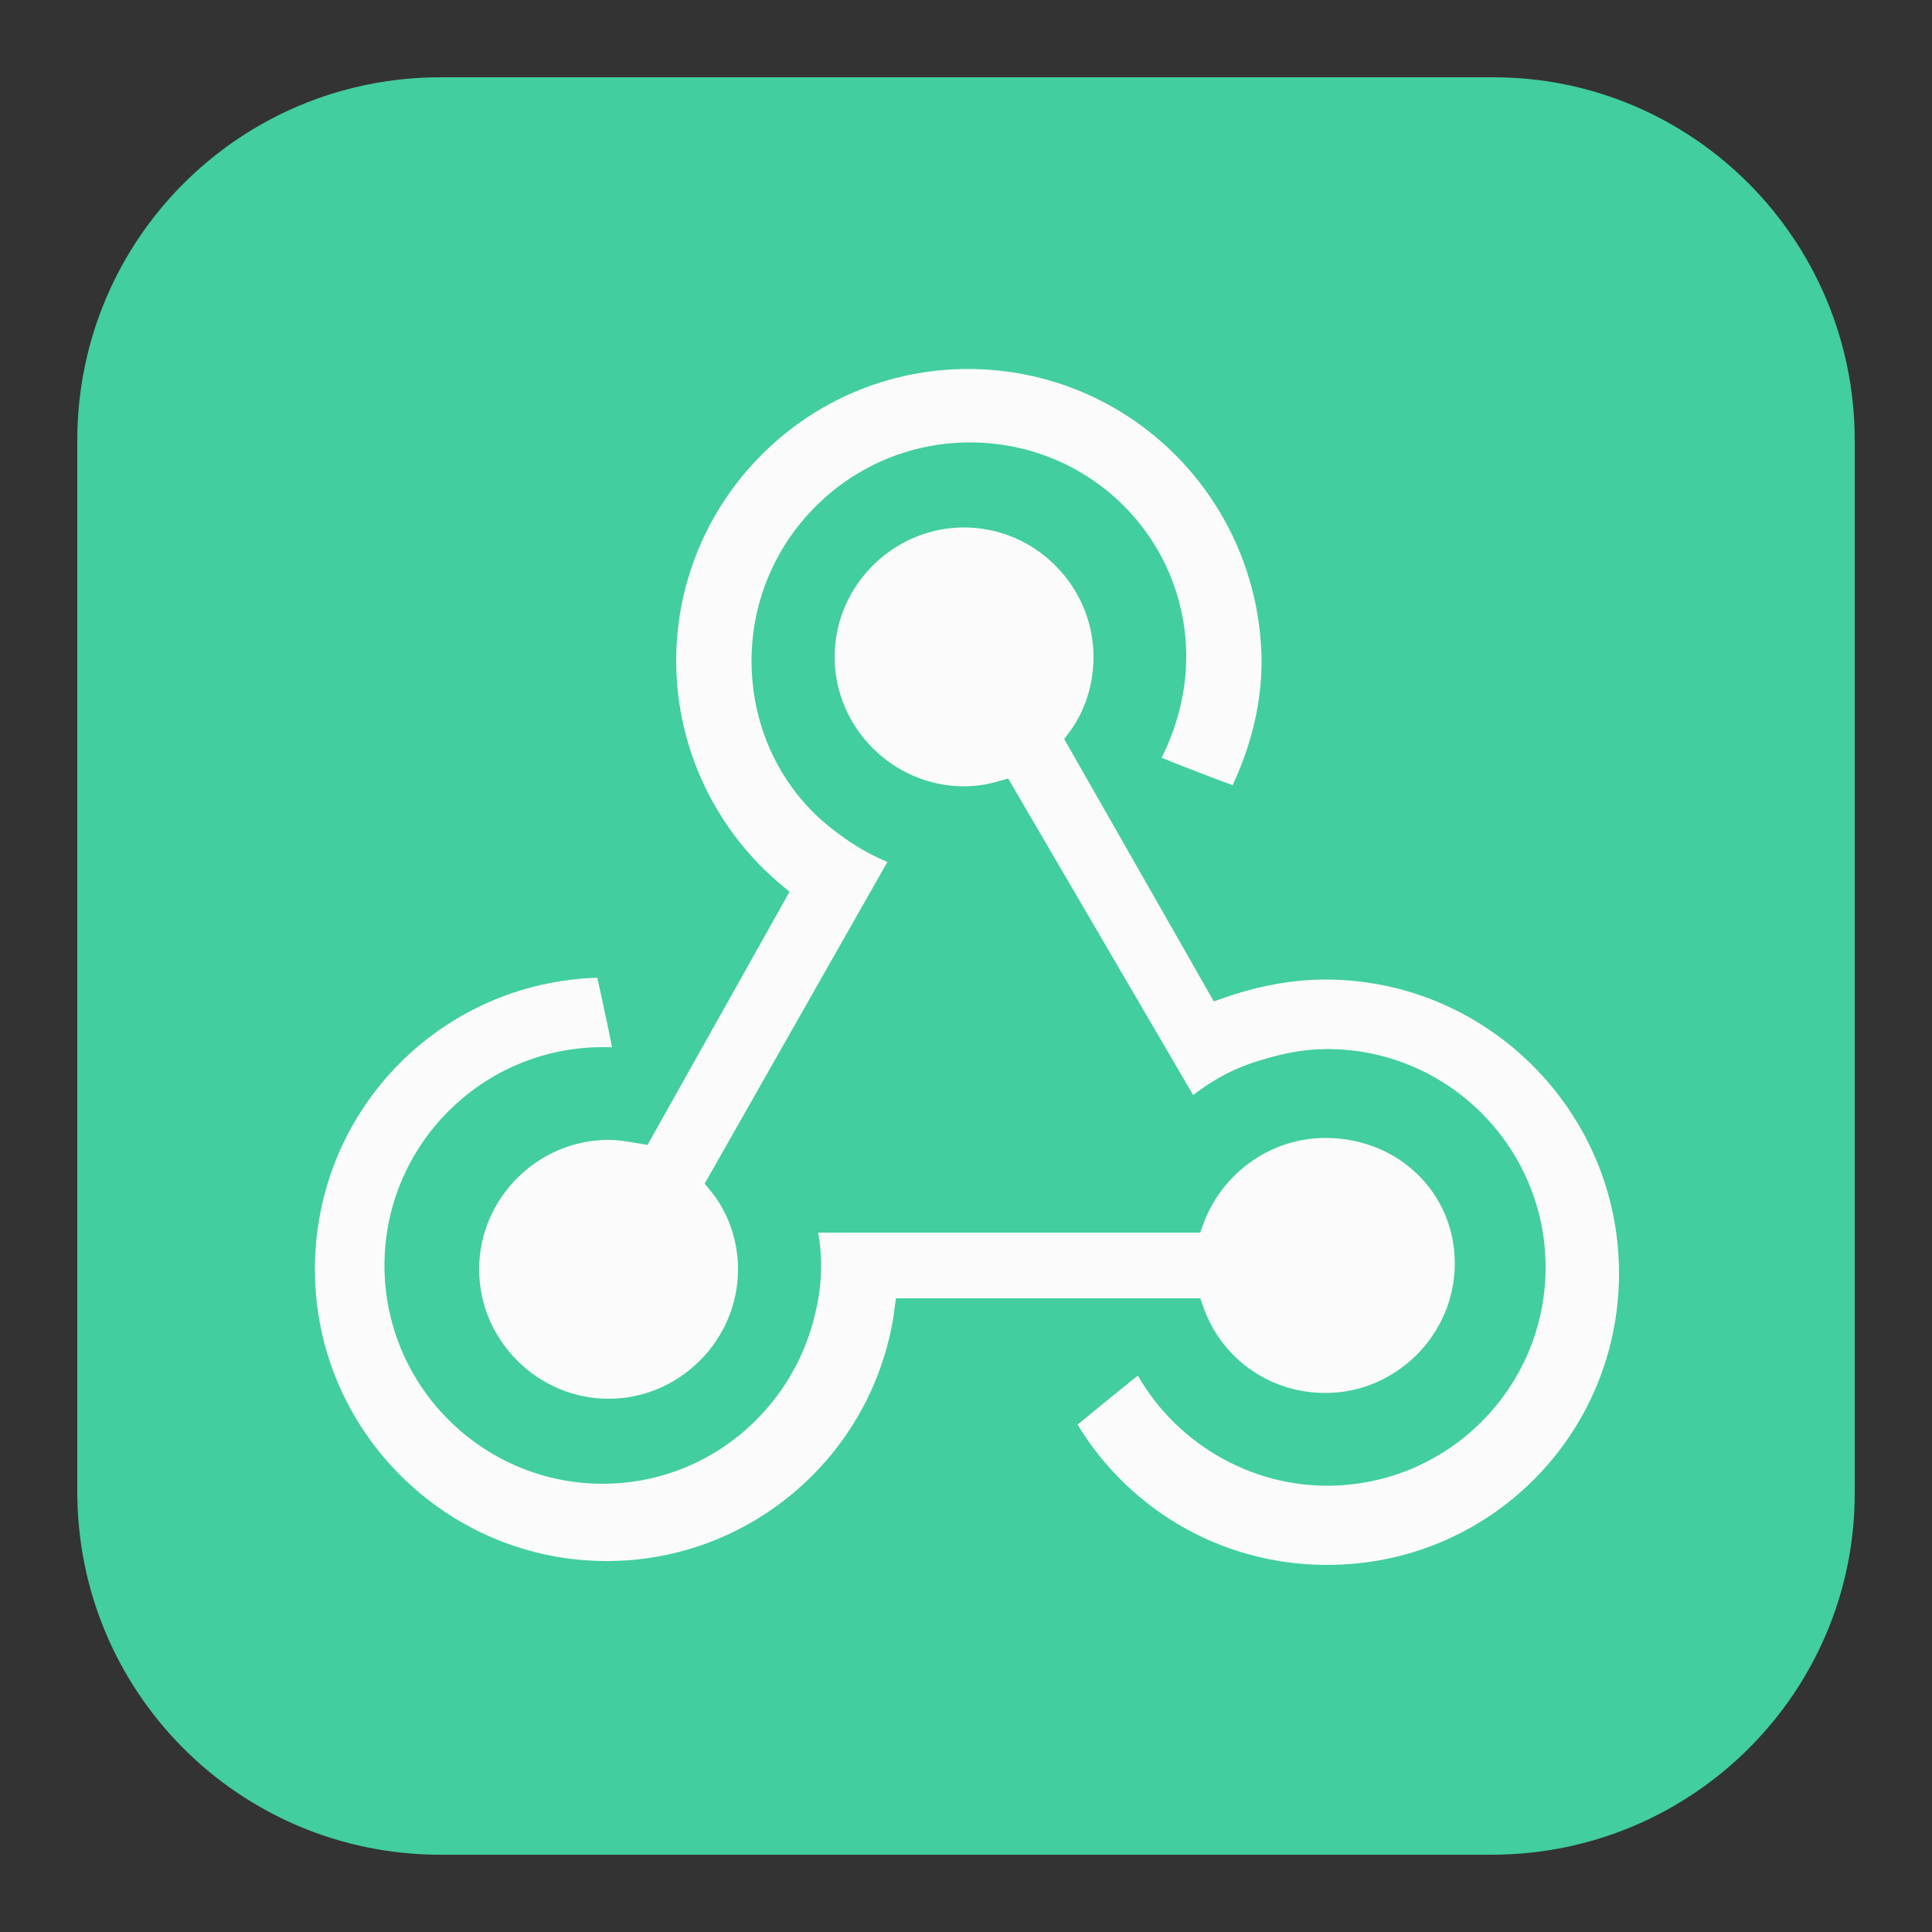
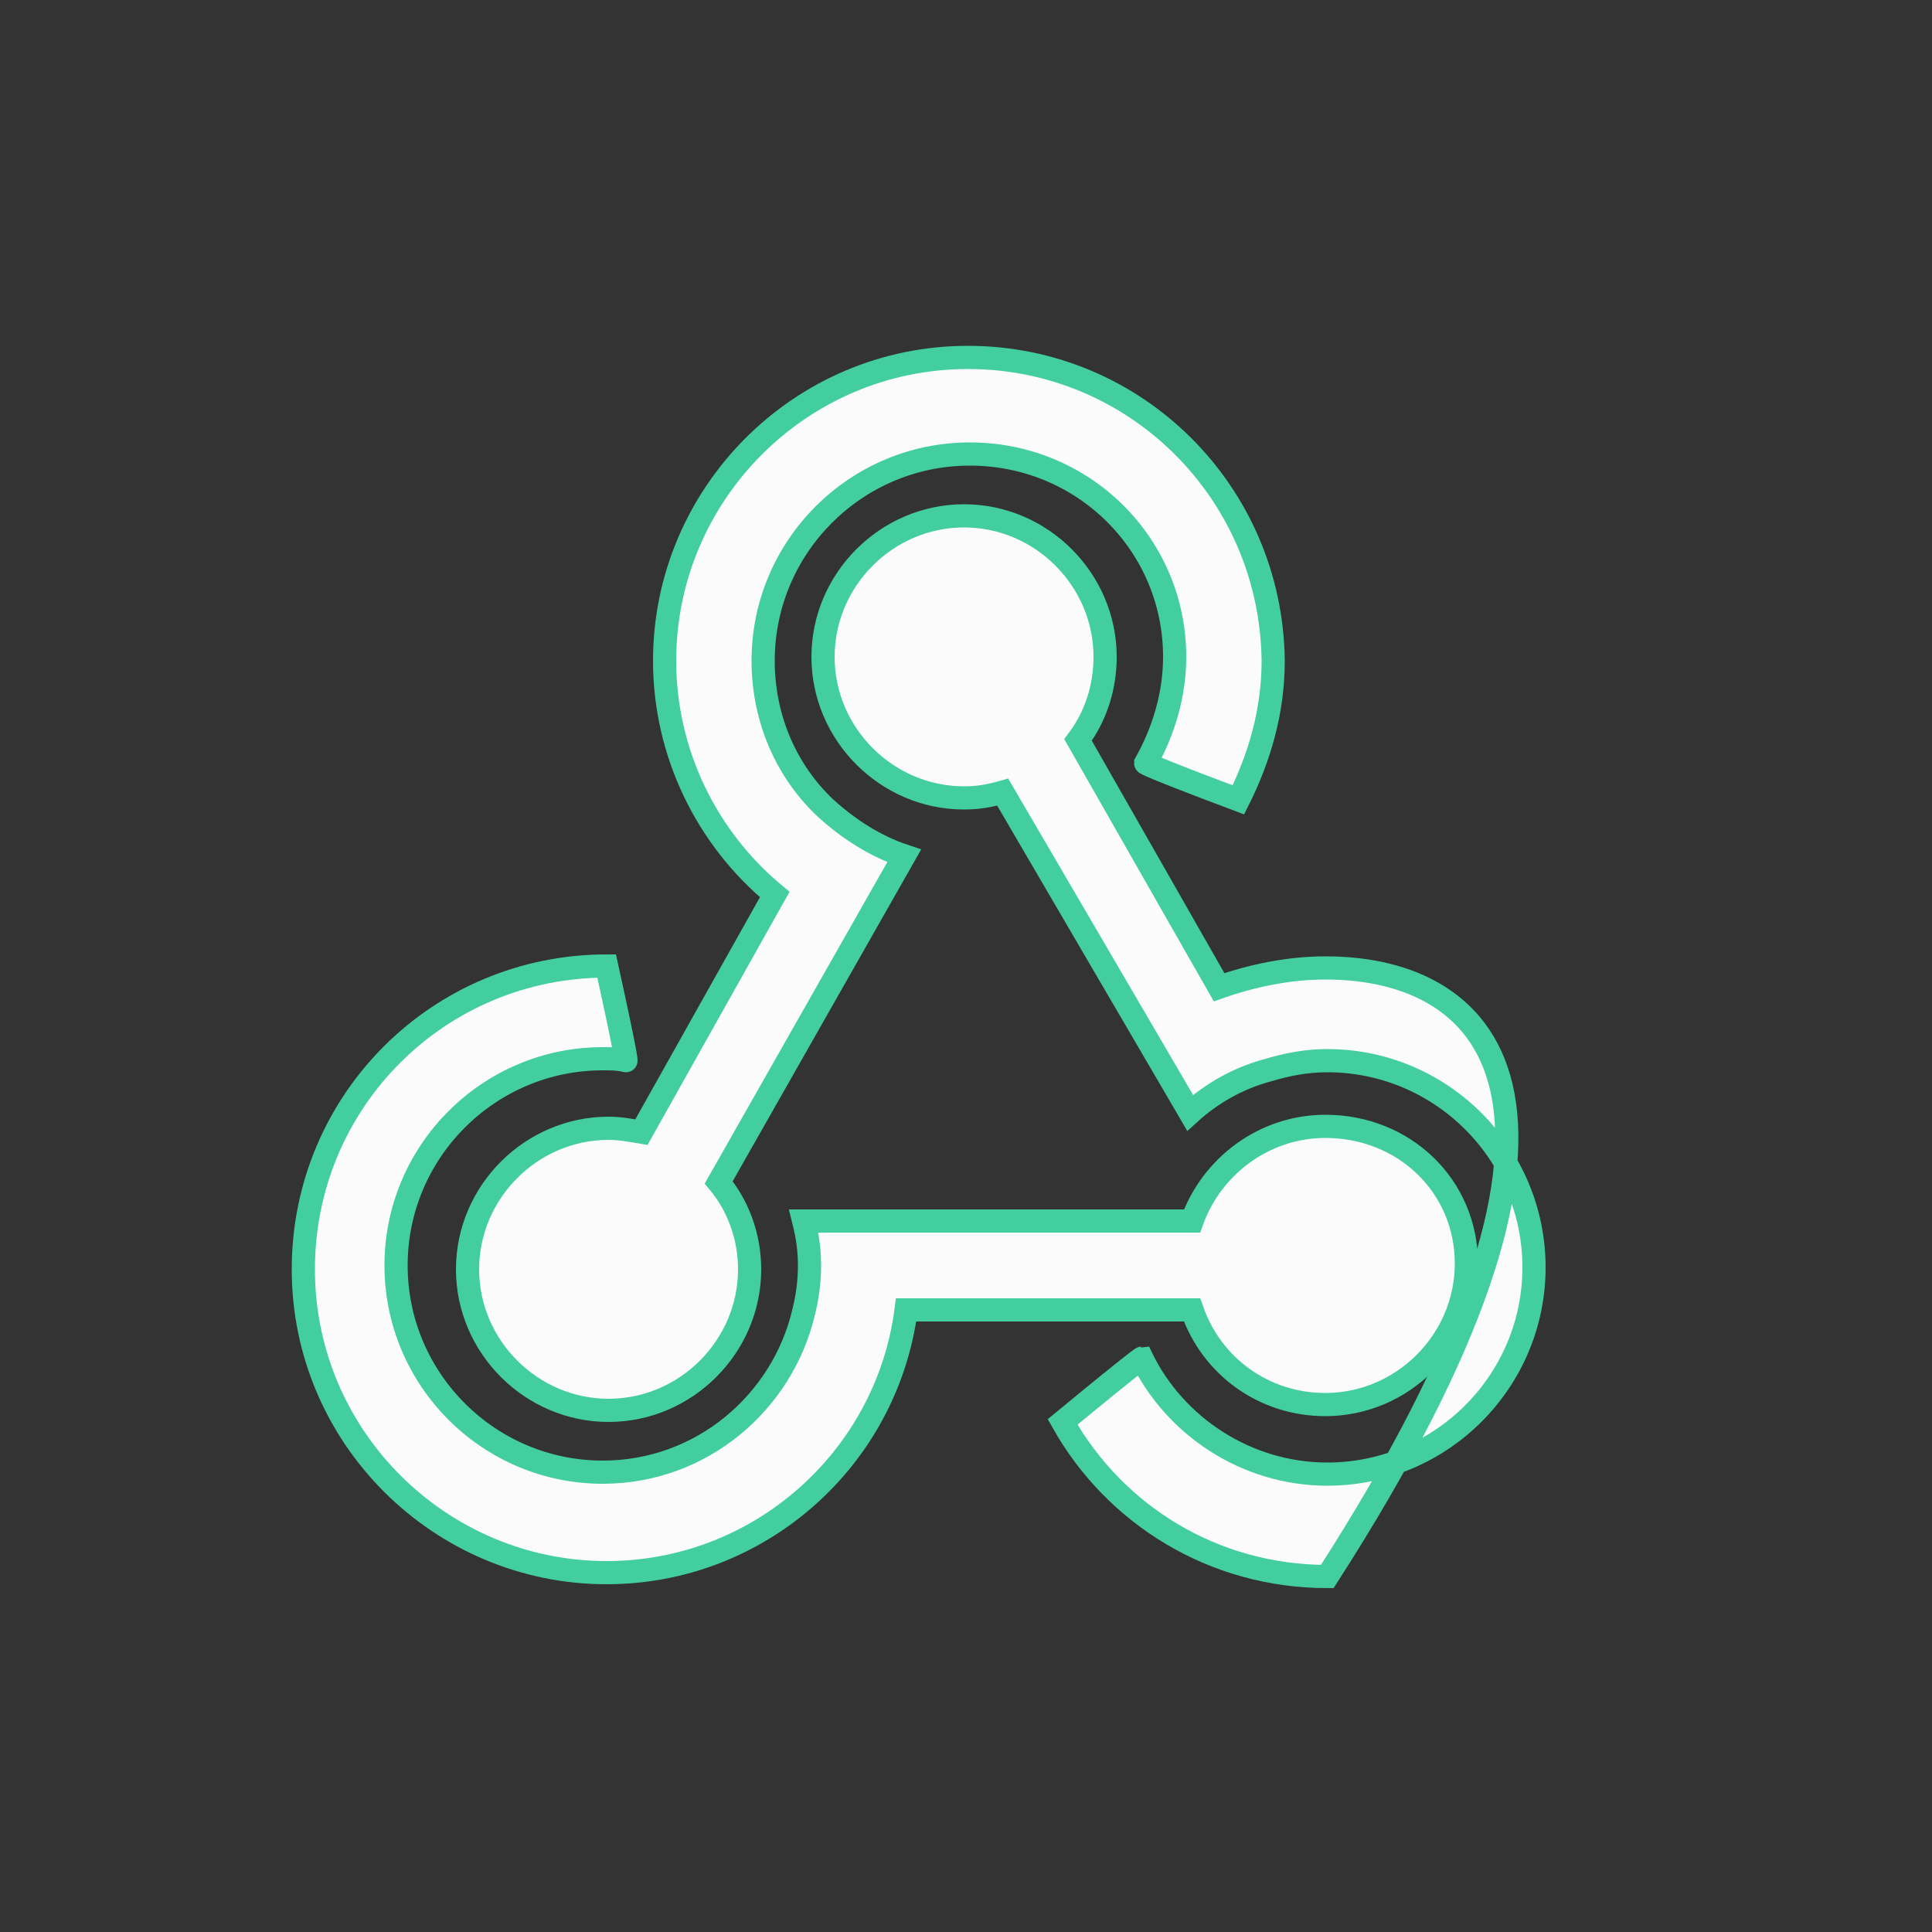
<svg xmlns="http://www.w3.org/2000/svg" version="1.1" id="Layer_1" x="0px" y="0px" width="100px" height="100px" viewBox="0 0 100 100" style="enable-background:new 0 0 100 100;" xml:space="preserve">
  <rect x="0" y="0" width="100" height="100" fill="#333333" stroke="none" />
  <style type="text/css">
	.st0{fill:#42CE9F;}
	.st1{fill:#FBFBFB;stroke:#42CE9F;stroke-width:1.2;stroke-miterlimit:10;}
</style>
  <title>Artboard 1 copy 18</title>
-   <path class="st0" d="M22.8,4h54.5C87.6,4,96,12.4,96,22.8v54.5C96,87.6,87.6,96,77.2,96H22.8C12.4,96,4,87.6,4,77.2V22.8  C4,12.4,12.4,4,22.8,4z" />
  <g>
    <path class="st1" d="M68.6,58.3c-3.2,0-5.9,2.1-6.9,4.9H41.6v0c0.2,0.8,0.3,1.5,0.3,2.3c0,0.8-0.1,1.6-0.3,2.4   c-1.1,4.7-5.3,8.3-10.4,8.3c-5.9,0-10.7-4.8-10.7-10.7s4.8-10.7,10.7-10.7c0.4,0,0.8,0,1.2,0.1c0,0,0.1,0.1-1-4.9   c-8.7,0-15.7,7-15.7,15.7c0,8.7,7.1,15.7,15.7,15.7c7.9,0,14.5-5.9,15.5-13.6h14.8c1,2.9,3.7,4.9,6.9,4.9c4,0,7.3-3.3,7.3-7.3   S72.7,58.3,68.6,58.3z" />
    <path class="st1" d="M50.1,18.5c-8.7,0-15.7,7.1-15.7,15.7c0,4.8,2.2,9.2,5.7,12.1l-6.9,12.3c-0.6-0.1-1.1-0.2-1.7-0.2   c-4,0-7.3,3.3-7.3,7.3s3.3,7.3,7.3,7.3s7.3-3.3,7.3-7.3c0-1.7-0.6-3.3-1.6-4.5l9.6-16.9c-1.5-0.5-2.9-1.4-4.1-2.5   c-2-1.9-3.2-4.6-3.2-7.6c0-5.9,4.8-10.7,10.7-10.7S60.8,28.2,60.8,34c0,2-0.6,3.9-1.5,5.5c0,0,0,0.1,4.8,1.9   c1.1-2.2,1.8-4.6,1.8-7.2C65.8,25.5,58.8,18.5,50.1,18.5z" />
-     <path class="st1" d="M68.6,50.1c-1.9,0-3.8,0.4-5.5,1l-7.3-12.8c0.9-1.2,1.4-2.7,1.4-4.3c0-4-3.3-7.3-7.3-7.3S42.6,30,42.6,34   c0,4,3.3,7.3,7.3,7.3c0.7,0,1.3-0.1,2-0.3l9.7,16.6c1.1-1,2.5-1.8,4-2.2c1-0.3,2-0.5,3.1-0.5c5.9,0,10.7,4.8,10.7,10.7   s-4.8,10.7-10.7,10.7c-4.2,0-7.9-2.5-9.6-6c0,0-0.1,0-4.1,3.3c2.7,4.8,7.8,8,13.7,8c8.7,0,15.7-7,15.7-15.7   C84.4,57.2,77.3,50.1,68.6,50.1z" />
+     <path class="st1" d="M68.6,50.1c-1.9,0-3.8,0.4-5.5,1l-7.3-12.8c0.9-1.2,1.4-2.7,1.4-4.3c0-4-3.3-7.3-7.3-7.3S42.6,30,42.6,34   c0,4,3.3,7.3,7.3,7.3c0.7,0,1.3-0.1,2-0.3l9.7,16.6c1.1-1,2.5-1.8,4-2.2c1-0.3,2-0.5,3.1-0.5c5.9,0,10.7,4.8,10.7,10.7   s-4.8,10.7-10.7,10.7c-4.2,0-7.9-2.5-9.6-6c0,0-0.1,0-4.1,3.3c2.7,4.8,7.8,8,13.7,8C84.4,57.2,77.3,50.1,68.6,50.1z" />
  </g>
</svg>